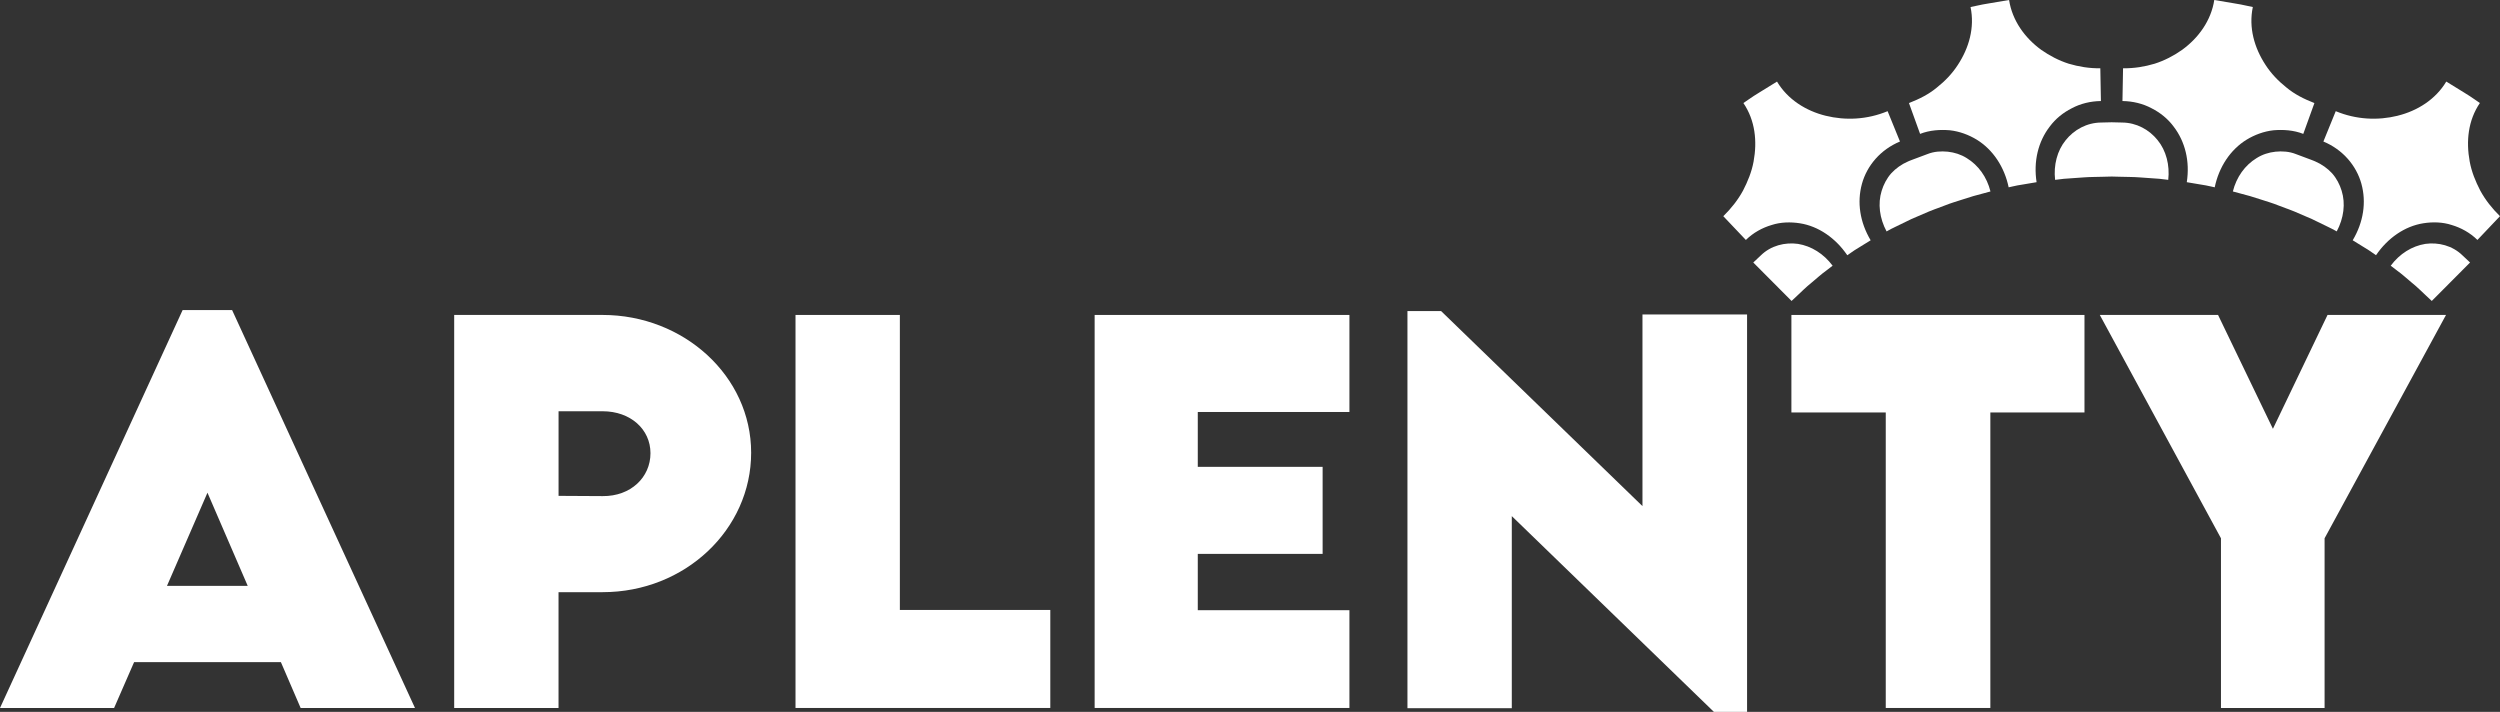
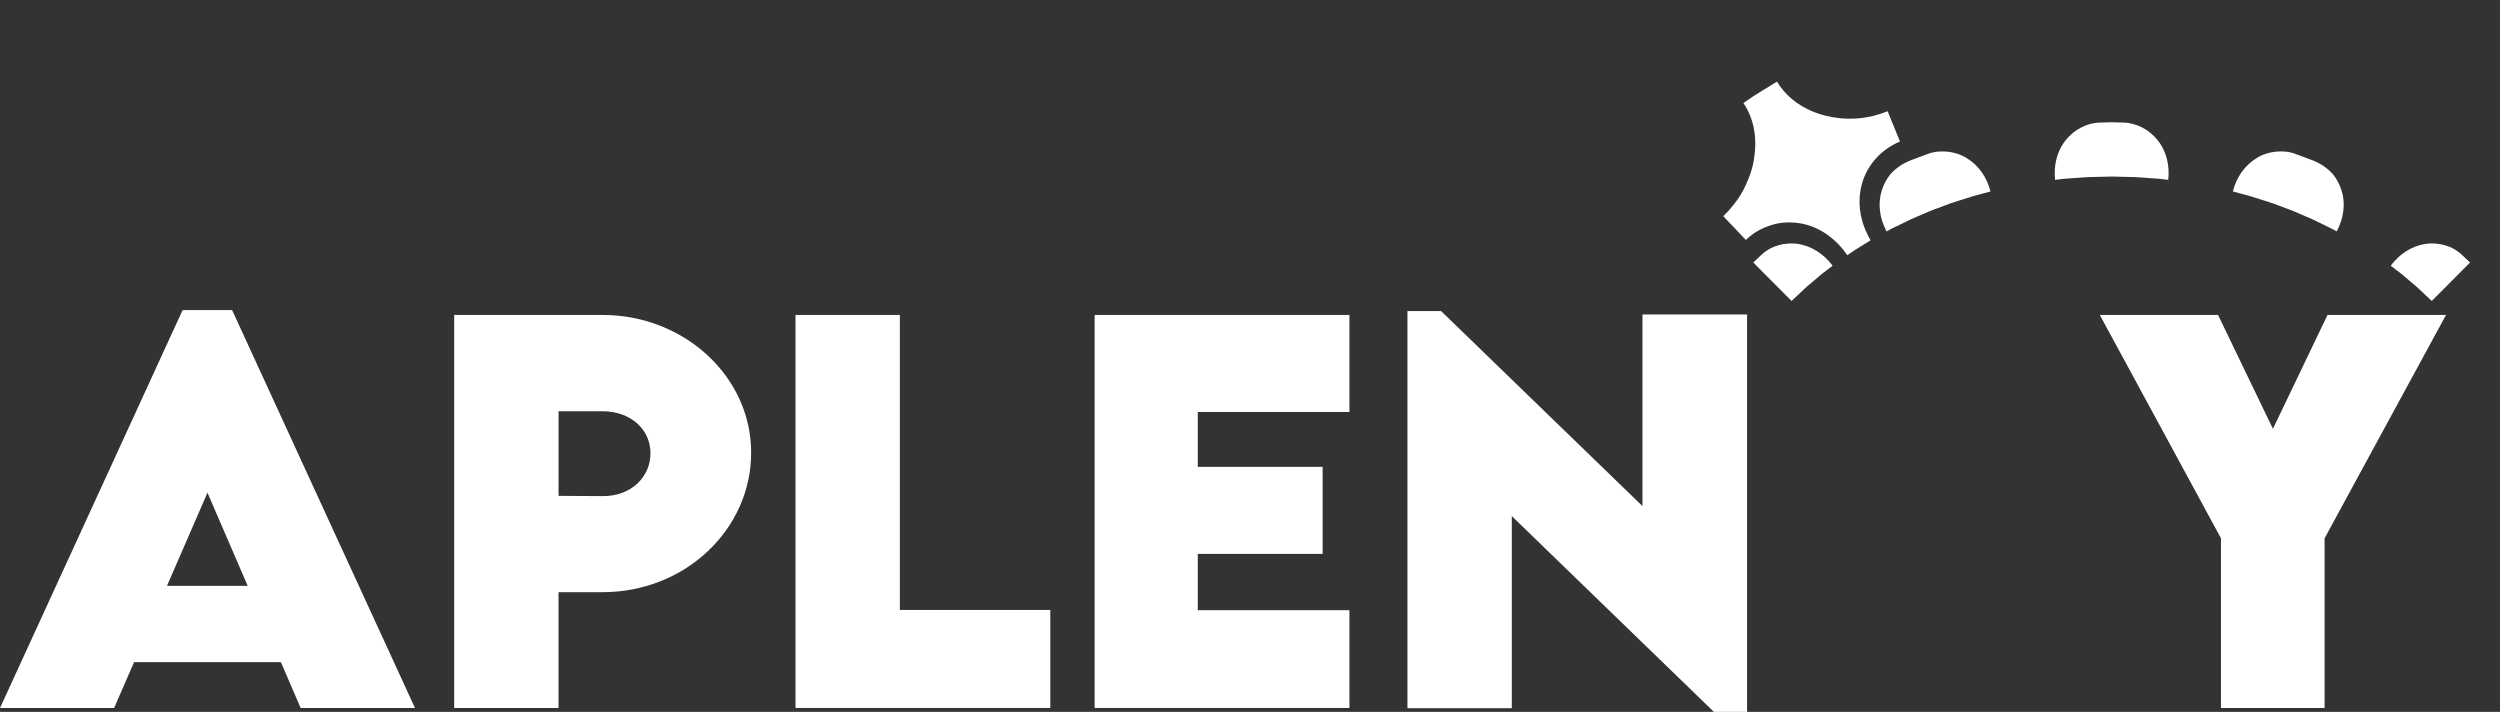
<svg xmlns="http://www.w3.org/2000/svg" viewBox="0 0 995.24 283.4" id="OBJECTS">
  <rect x="0" y="0" width="995.24" height="283.4" fill="#333333" stroke="none" />
  <defs>
    <style>
      .cls-1 {
        fill: #fff;
      }
    </style>
  </defs>
  <g>
    <path d="M111.81,263.6h-58.43l-7.96,18.25H0L72.7,123.44h19.7l72.8,158.4h-45.52l-7.86-18.25ZM98.61,233.22l-16.02-37.08-16.11,37.08h32.13Z" class="cls-1" />
    <path d="M180.81,125.38h59.11c32.22,0,59.11,24.27,59.11,54.84s-26.3,55.52-59.11,55.52h-17.57v46.1h-41.54V125.38ZM258.95,180.41c0-9.51-7.96-16.69-19.02-16.69h-17.57v33.68l17.57.1c11.16.1,19.02-7.47,19.02-17.08Z" class="cls-1" />
    <path d="M418.12,242.82v39.02h-101.43V125.38h41.54v117.44h59.89Z" class="cls-1" />
    <path d="M476.83,164.01v21.84h49.7v34.65h-49.7v22.42h60.37v38.92h-101.43V125.38h101.43v38.63h-60.37Z" class="cls-1" />
    <path d="M695.5,125.19v158.21h-13.2l-80.46-77.94v76.48h-41.54V123.83h13.39l80.17,77.65v-76.29h41.64Z" class="cls-1" />
-     <path d="M829.82,164.2h-37.47v117.64h-41.64v-117.64h-37.56v-38.82h116.67v38.82Z" class="cls-1" />
    <path d="M884.16,214.29l-48.24-88.91h47.08l21.84,45.33,21.74-45.33h47.17l-48.34,88.91v67.55h-41.25v-67.55Z" class="cls-1" />
  </g>
  <g>
-     <path d="M954.5,46.08c-7.91,1.95-16.51,1.56-24.65-1.82l-4.92,12.08c7.72,3.2,13.13,9.57,15.14,16.84,2.02,7.35.82,15.27-3.47,22.48,0,0,2.35,1.45,4.7,2.9,1.19.7,2.34,1.46,3.17,2.06.85.59,1.41.98,1.41.98,4.63-6.83,11.47-11.57,18.86-12.72,3.67-.58,7.65-.5,11.27.69,3.7,1.1,7.28,3.05,10.24,5.95l8.98-9.46c-3.18-3.11-5.82-6.48-7.83-10.15-1.94-3.75-3.47-7.53-4.22-11.58-1.49-8.08-.67-16.37,4.05-23.32,0,0-.82-.56-2.05-1.41-1.22-.86-2.88-1.96-4.58-2.97-3.37-2.08-6.75-4.16-6.75-4.16-4.23,7.11-11.53,11.68-19.37,13.6Z" class="cls-1" />
    <path d="M951.74,105.78s1.08.82,2.69,2.06c1.67,1.18,3.67,2.99,5.73,4.72,2.11,1.69,4,3.59,5.47,4.96,1.47,1.38,2.45,2.29,2.45,2.29l15.24-15.31-2.96-2.78c-4.03-3.98-9.7-5.35-14.85-4.63-5.32.86-10.22,3.91-13.78,8.69Z" class="cls-1" />
    <path d="M932.22,75.99c-.77-2.53-2.04-4.98-3.82-6.99-1.81-1.96-4.08-3.6-6.7-4.73,0,0-.93-.42-1.9-.76-.96-.36-1.93-.72-1.93-.72l-3.85-1.44c-2.66-1.06-5.5-1.23-8.16-.96-2.68.29-5.22,1.1-7.53,2.56-4.61,2.82-8,7.5-9.44,13.27,0,0,1.35.36,3.37.91,2.04.51,4.72,1.26,7.36,2.16,2.65.85,5.32,1.65,7.25,2.44,1.95.73,3.25,1.22,3.25,1.22,0,0,1.32.45,3.24,1.24,1.91.82,4.45,1.91,7,3.01,2.48,1.21,4.97,2.41,6.83,3.32.94.44,1.7.84,2.22,1.14.53.29.83.46.83.46,2.82-5.25,3.54-11.08,1.97-16.14Z" class="cls-1" />
-     <path d="M868.69,19.85c-3.28,2.3-6.97,4.25-10.93,5.51-3.95,1.18-8.17,1.89-12.58,1.82l-.24,13.04c4.18.07,8.14,1.03,11.6,2.88,3.47,1.76,6.46,4.18,8.76,7.27,4.64,6.03,6.53,13.89,5.25,22.16,0,0,2.79.47,5.58.94,1.4.21,2.79.47,3.82.72,1.04.23,1.72.38,1.72.38,1.69-8.11,6.24-14.99,12.69-18.96,3.19-1.94,6.88-3.33,10.74-3.75,3.82-.31,7.95-.08,11.83,1.44l4.43-12.27c-4.12-1.6-7.91-3.5-11.14-6.2-3.26-2.59-6.09-5.54-8.32-8.99-4.45-6.79-6.77-14.84-5.06-23.04,0,0-.95-.21-2.39-.51-1.43-.34-3.34-.69-5.27-1-3.84-.65-7.68-1.29-7.68-1.29-1.26,8.18-6.27,15.1-12.81,19.85Z" class="cls-1" />
    <path d="M851.94,70.63c2.81.2,5.63.4,7.74.55,2.09.25,3.49.42,3.49.42.67-5.86-.85-11.66-4.2-15.77-3.32-4.17-8.42-7.02-14.19-7.05l-4.13-.1-4.13.1c-5.77.03-10.87,2.88-14.19,7.05-3.35,4.11-4.87,9.9-4.2,15.77,0,0,1.4-.17,3.49-.42,2.11-.15,4.92-.35,7.74-.55,2.81-.23,5.65-.16,7.76-.26,2.12-.06,3.53-.09,3.53-.09,0,0,1.41.04,3.53.09,2.11.09,4.95.03,7.76.26Z" class="cls-1" />
-     <path d="M759.95,41.03l4.43,12.27c3.88-1.52,8.01-1.75,11.83-1.44,3.86.42,7.55,1.81,10.74,3.75,6.44,3.97,11,10.85,12.69,18.96,0,0,.69-.15,1.72-.38,1.03-.26,2.42-.51,3.82-.72,2.79-.47,5.58-.94,5.58-.94-1.28-8.28.61-16.14,5.25-22.16,2.3-3.09,5.29-5.51,8.76-7.27,3.46-1.85,7.42-2.81,11.6-2.88l-.24-13.04c-4.41.07-8.63-.65-12.58-1.82-3.95-1.26-7.65-3.21-10.93-5.51-6.54-4.75-11.55-11.67-12.81-19.85,0,0-3.84.65-7.68,1.29-1.92.31-3.84.66-5.27,1-1.43.31-2.39.51-2.39.51,1.71,8.2-.61,16.26-5.06,23.04-2.23,3.45-5.06,6.4-8.32,8.99-3.23,2.7-7.02,4.59-11.14,6.2Z" class="cls-1" />
    <path d="M735.42,101.6s.56-.39,1.41-.98c.83-.61,1.98-1.36,3.17-2.06,2.35-1.45,4.7-2.9,4.7-2.9-4.29-7.2-5.49-15.13-3.47-22.48,2-7.27,7.42-13.64,15.14-16.84l-4.92-12.08c-8.15,3.38-16.75,3.77-24.66,1.82-7.84-1.93-15.14-6.49-19.37-13.6,0,0-3.38,2.08-6.75,4.16-1.7,1.02-3.36,2.11-4.58,2.97-1.23.85-2.05,1.41-2.05,1.41,4.72,6.96,5.54,15.24,4.05,23.32-.75,4.05-2.28,7.82-4.22,11.58-2.01,3.67-4.65,7.03-7.83,10.15l8.98,9.46c2.96-2.91,6.54-4.85,10.24-5.95,3.63-1.19,7.6-1.26,11.27-.69,7.39,1.15,14.23,5.89,18.86,12.72Z" class="cls-1" />
    <path d="M754.1,90.52c1.86-.9,4.35-2.11,6.83-3.32,2.55-1.09,5.09-2.19,7-3.01,1.93-.79,3.24-1.24,3.24-1.24,0,0,1.3-.49,3.25-1.22,1.93-.79,4.6-1.59,7.25-2.44,2.64-.9,5.32-1.65,7.36-2.16,2.02-.54,3.37-.91,3.37-.91-1.44-5.78-4.83-10.45-9.44-13.27-2.31-1.46-4.85-2.26-7.53-2.56-2.67-.27-5.51-.11-8.16.96l-3.85,1.44s-.96.36-1.93.72c-.97.34-1.9.76-1.9.76-2.62,1.13-4.89,2.77-6.7,4.73-1.78,2.01-3.05,4.46-3.82,6.99-1.56,5.06-.85,10.89,1.97,16.14,0,0,.3-.17.83-.46.52-.3,1.28-.71,2.22-1.14Z" class="cls-1" />
    <path d="M721.14,112.56c2.06-1.73,4.06-3.54,5.73-4.72,1.62-1.24,2.69-2.06,2.69-2.06-3.56-4.77-8.46-7.82-13.78-8.69-5.15-.72-10.82.65-14.85,4.63l-2.96,2.78,15.24,15.31s.98-.91,2.45-2.29c1.47-1.37,3.36-3.27,5.47-4.96Z" class="cls-1" />
  </g>
</svg>